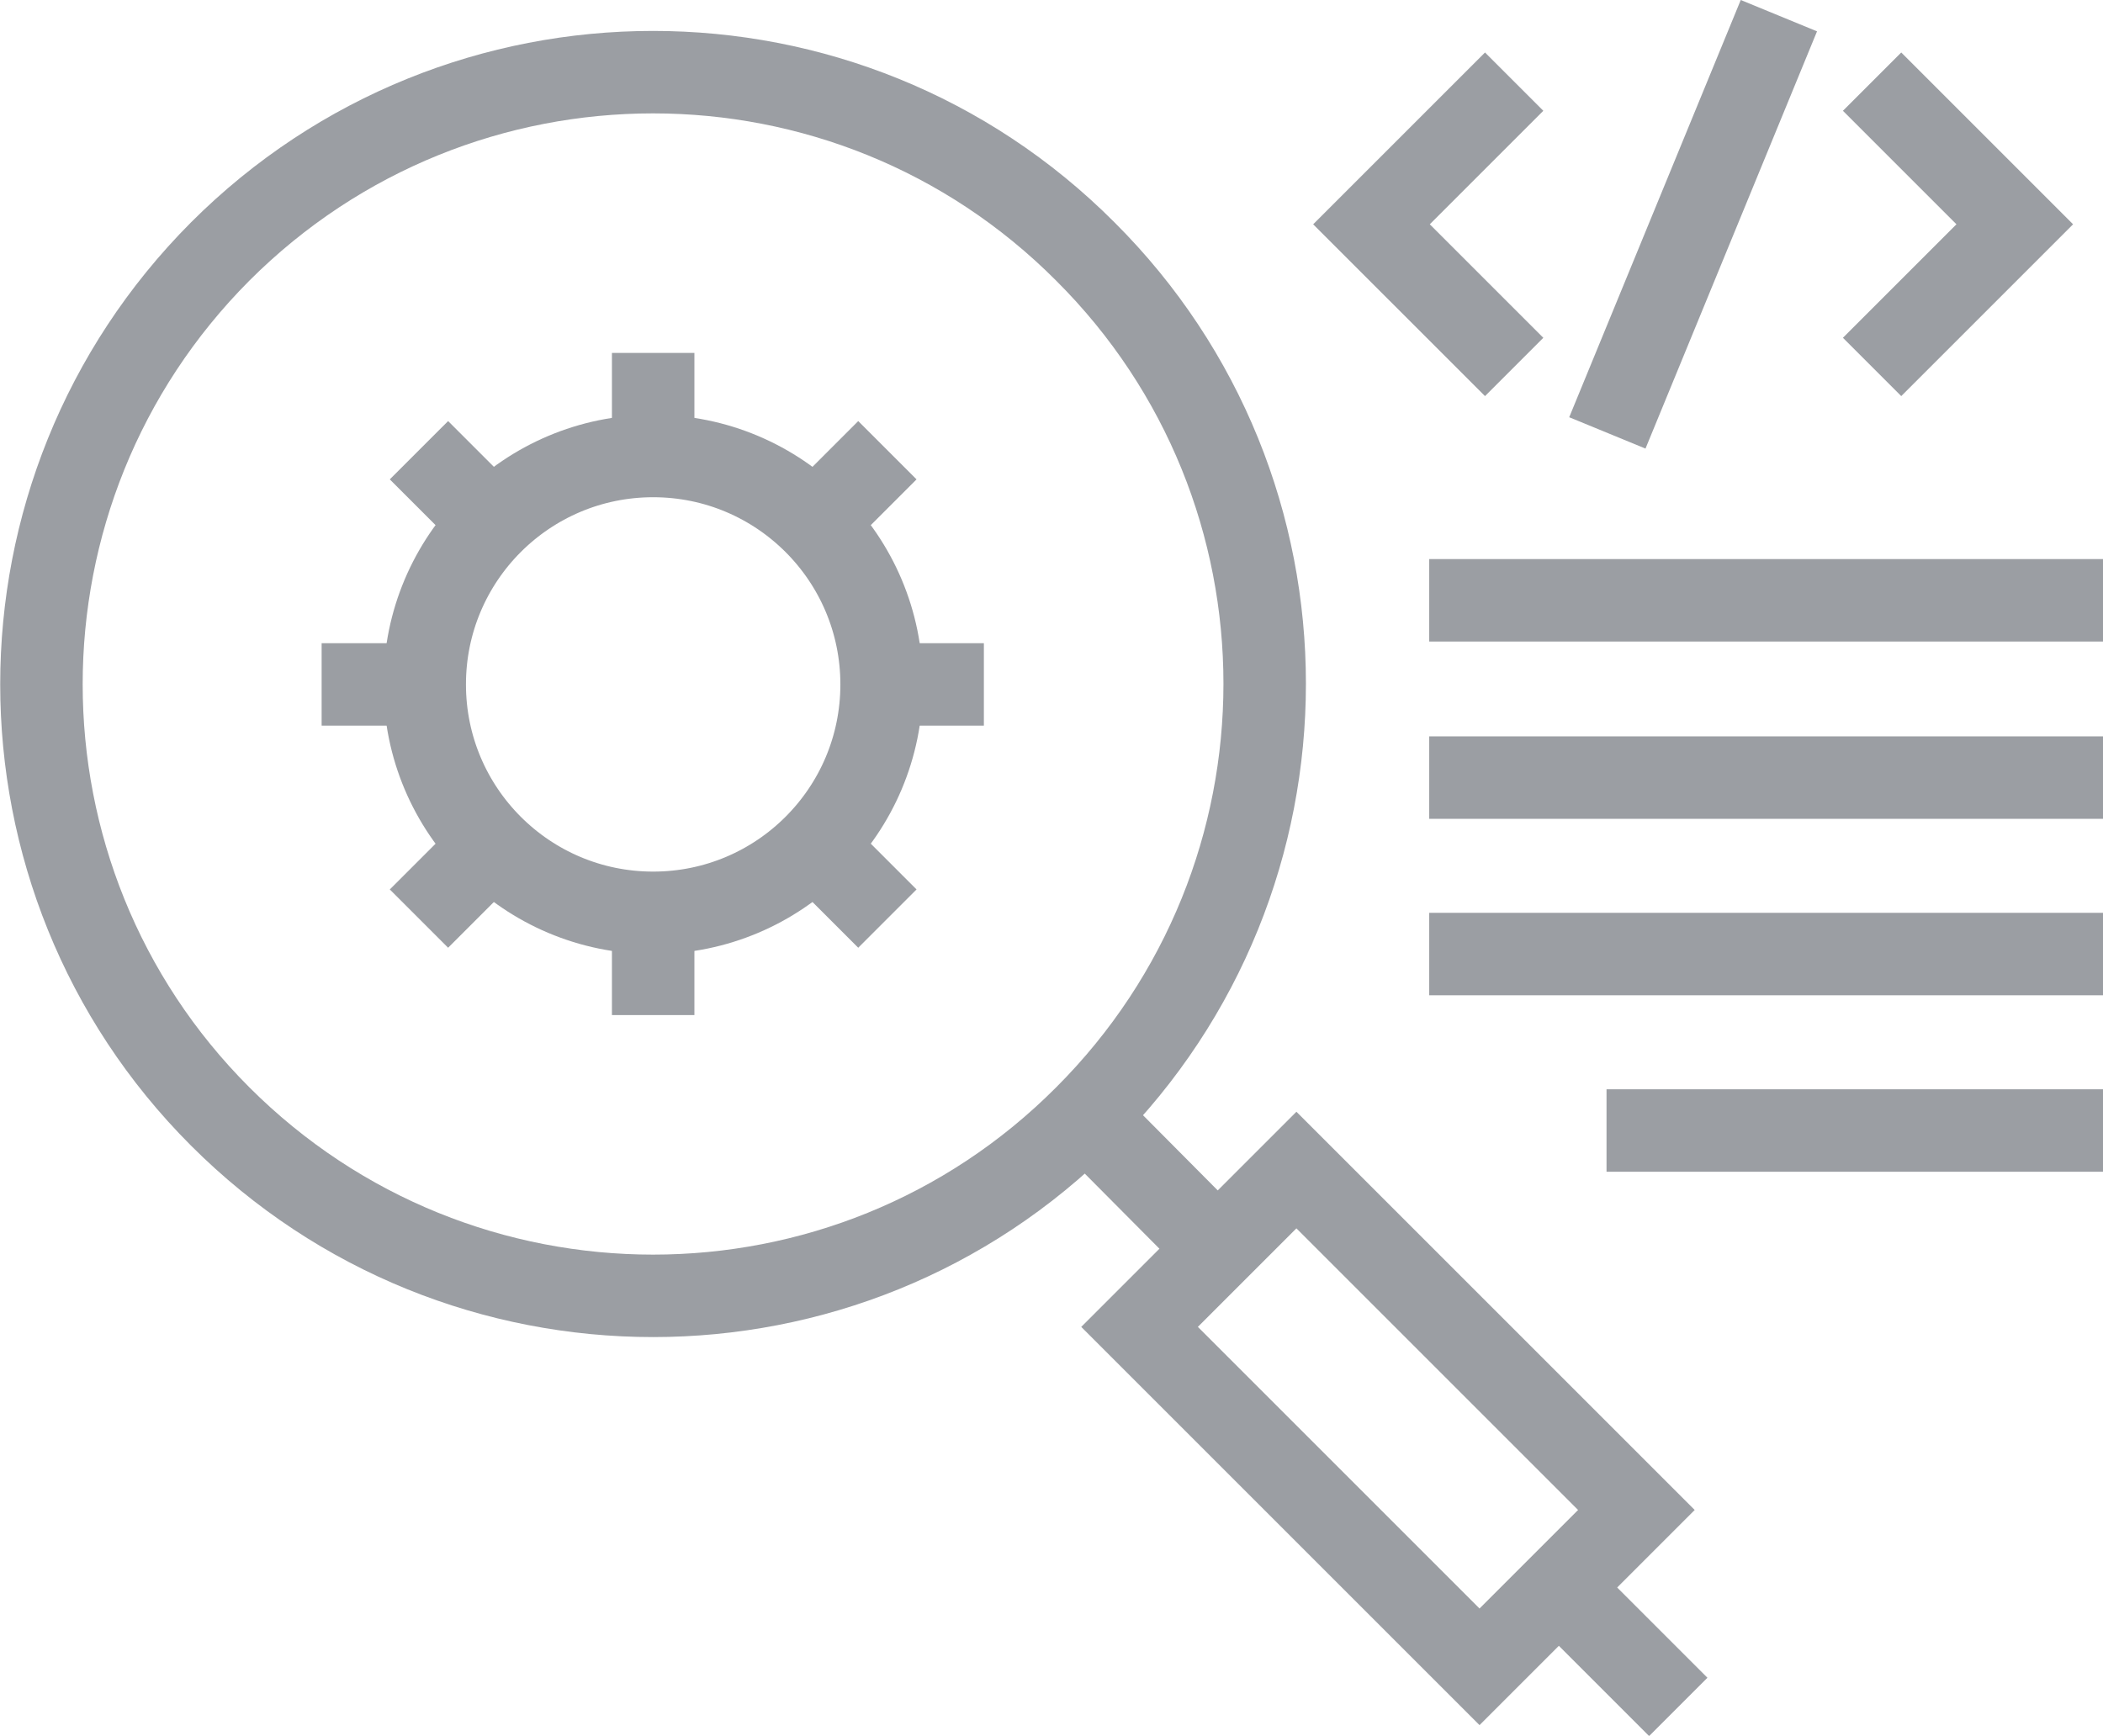
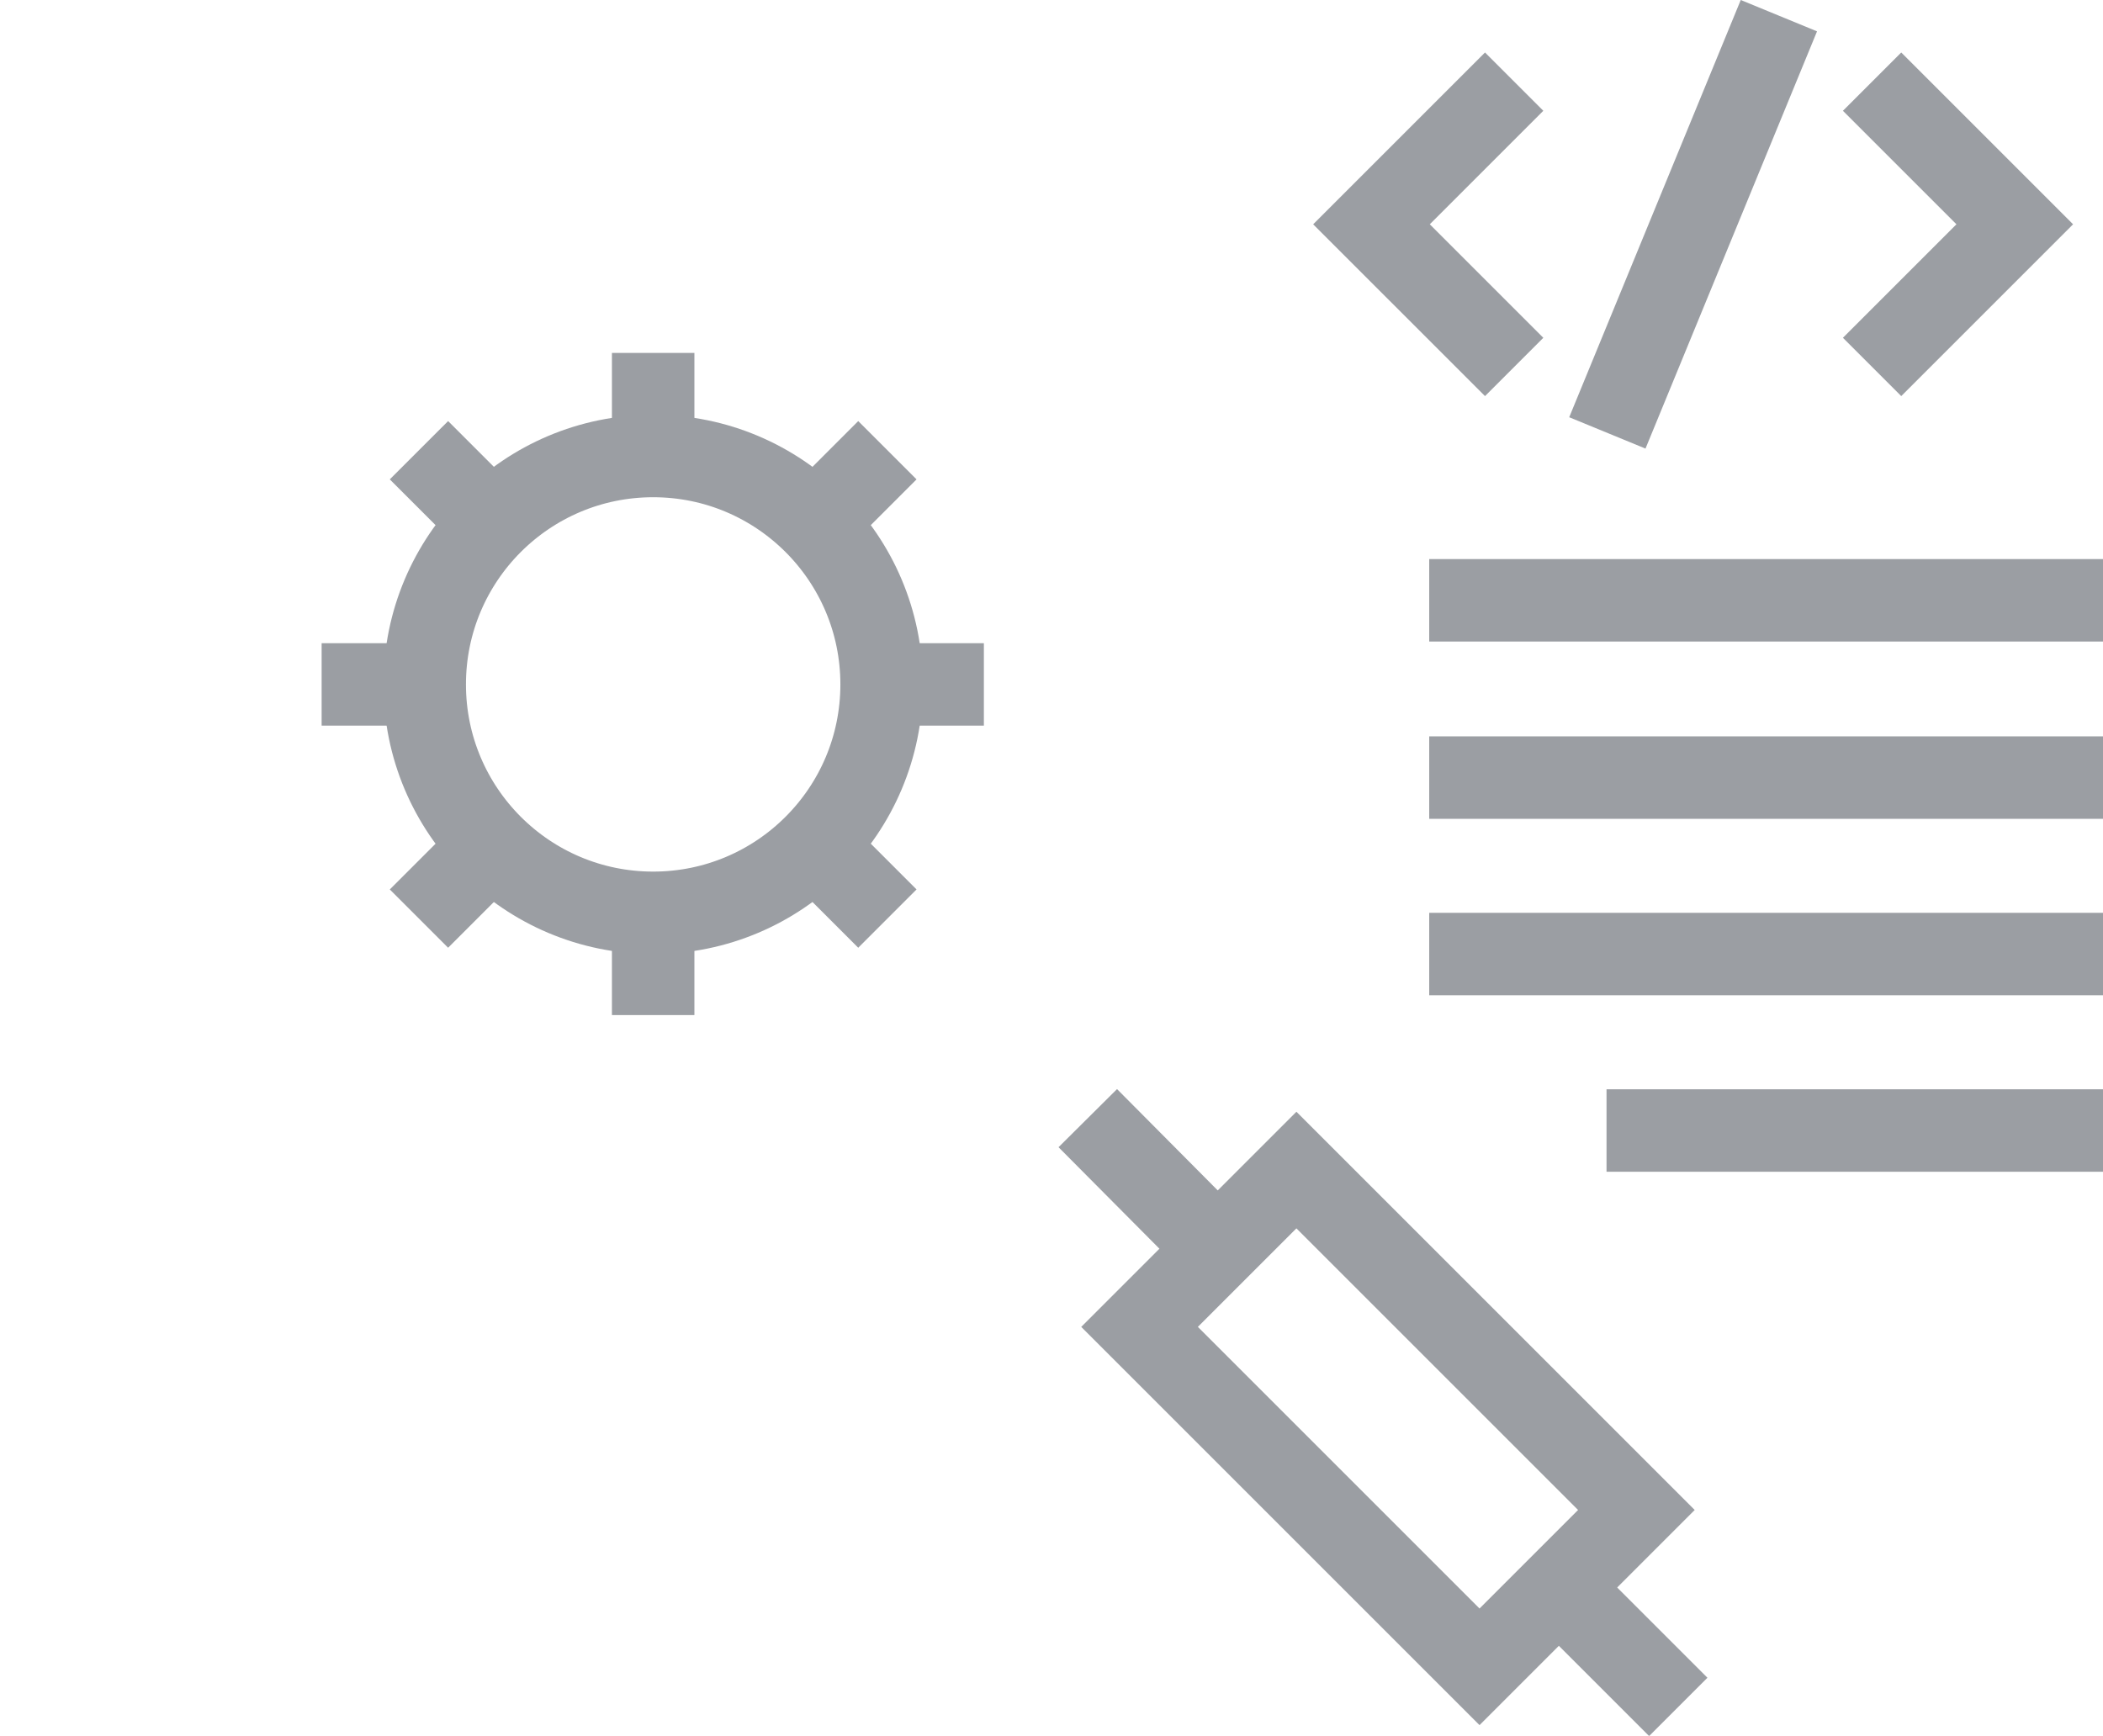
<svg xmlns="http://www.w3.org/2000/svg" id="Capa_2" viewBox="0 0 25.5 21.05">
  <defs>
    <style>.cls-1{stroke-linejoin:round;}.cls-1,.cls-2{fill:none;stroke:#9b9ea3;}.cls-2{stroke-miterlimit:10;}</style>
  </defs>
  <g id="Capa_2-2">
-     <path class="cls-2" d="m2.67,3.05C-.22,5.95-.22,10.65,2.67,13.54c2.9,2.9,7.6,2.9,10.49,0,2.9-2.9,2.9-7.6,0-10.49C10.27.15,5.57.15,2.67,3.05Z" />
    <rect class="cls-2" x="15.49" y="14.29" width="2.69" height="5.83" transform="translate(-7.24 16.94) rotate(-45)" />
    <line class="cls-2" x1="13.19" y1="13.56" x2="14.77" y2="15.15" />
    <line class="cls-2" x1="18.91" y1="19.26" x2="20.35" y2="20.7" />
    <path class="cls-1" d="m10.69,8.3c0,1.53-1.24,2.77-2.77,2.77s-2.77-1.24-2.77-2.77,1.24-2.77,2.77-2.77,2.77,1.24,2.77,2.77Z" />
    <line class="cls-1" x1="3.9" y1="8.3" x2="5.15" y2="8.3" />
    <line class="cls-1" x1="10.69" y1="8.3" x2="11.93" y2="8.3" />
    <line class="cls-1" x1="5.08" y1="11.14" x2="5.96" y2="10.26" />
    <line class="cls-1" x1="9.88" y1="6.34" x2="10.76" y2="5.46" />
    <line class="cls-1" x1="7.92" y1="12.31" x2="7.92" y2="11.07" />
    <line class="cls-1" x1="7.92" y1="5.52" x2="7.92" y2="4.28" />
    <line class="cls-1" x1="10.76" y1="11.14" x2="9.88" y2="10.26" />
    <line class="cls-1" x1="5.96" y1="6.34" x2="5.08" y2="5.46" />
    <polyline class="cls-2" points="18.36 4.45 16.63 2.72 18.36 .99" />
    <polyline class="cls-2" points="22.7 .99 24.43 2.72 22.7 4.45" />
    <line class="cls-2" x1="21.57" y1=".19" x2="19.49" y2="5.25" />
    <line class="cls-2" x1="25.5" y1="7.28" x2="17.33" y2="7.28" />
    <line class="cls-2" x1="25.5" y1="9.43" x2="17.33" y2="9.43" />
    <line class="cls-2" x1="25.5" y1="11.57" x2="17.33" y2="11.57" />
    <line class="cls-2" x1="25.5" y1="13.71" x2="19.48" y2="13.71" />
  </g>
</svg>